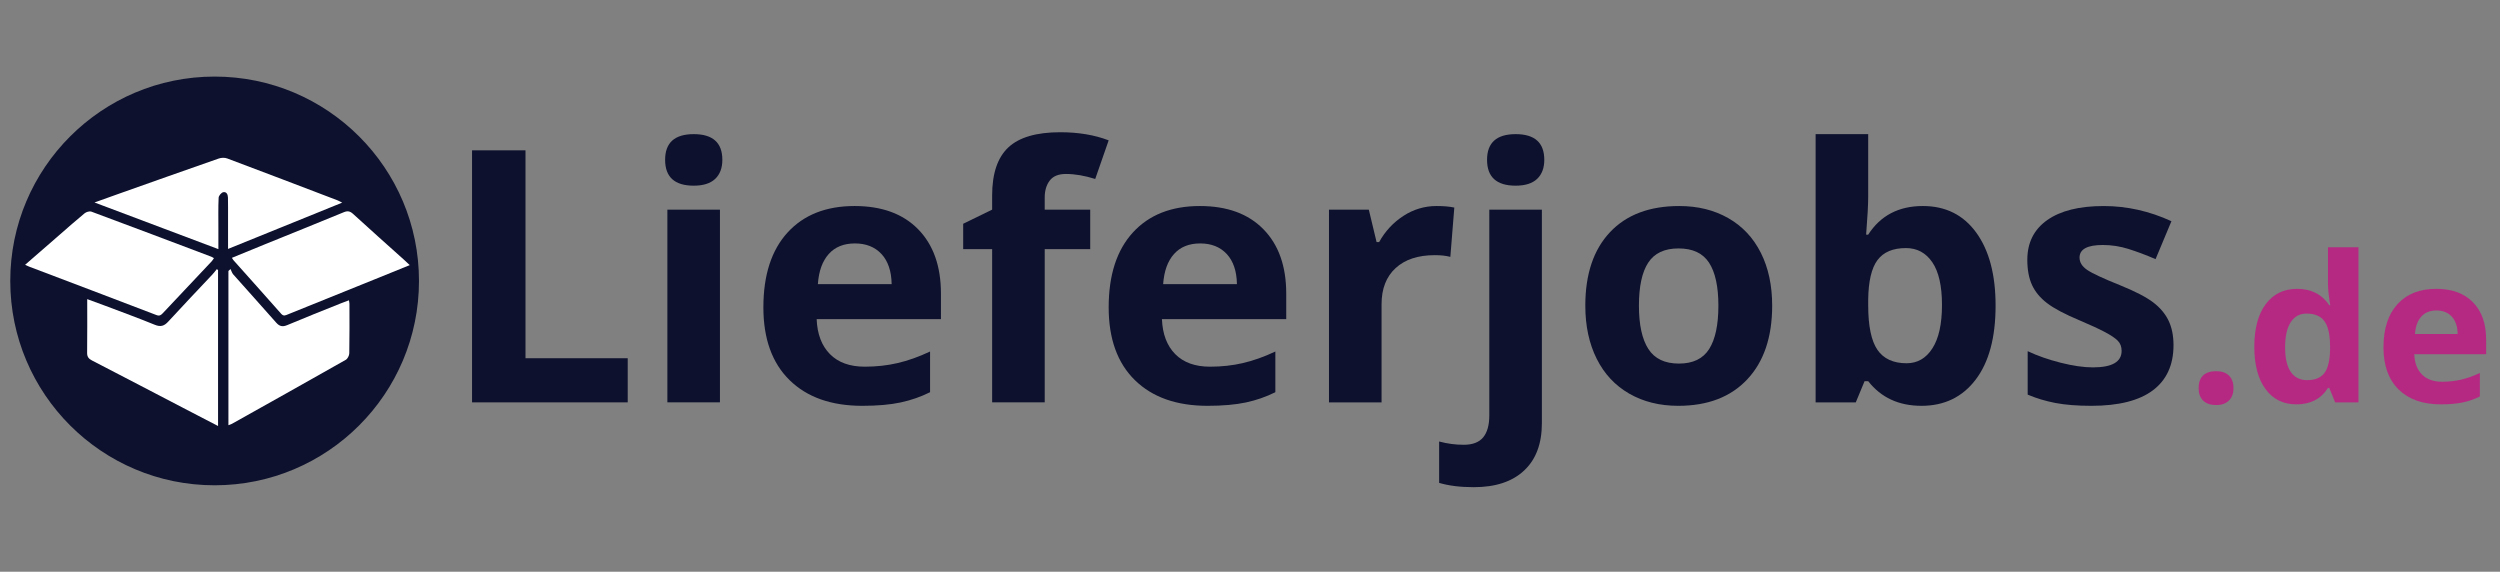
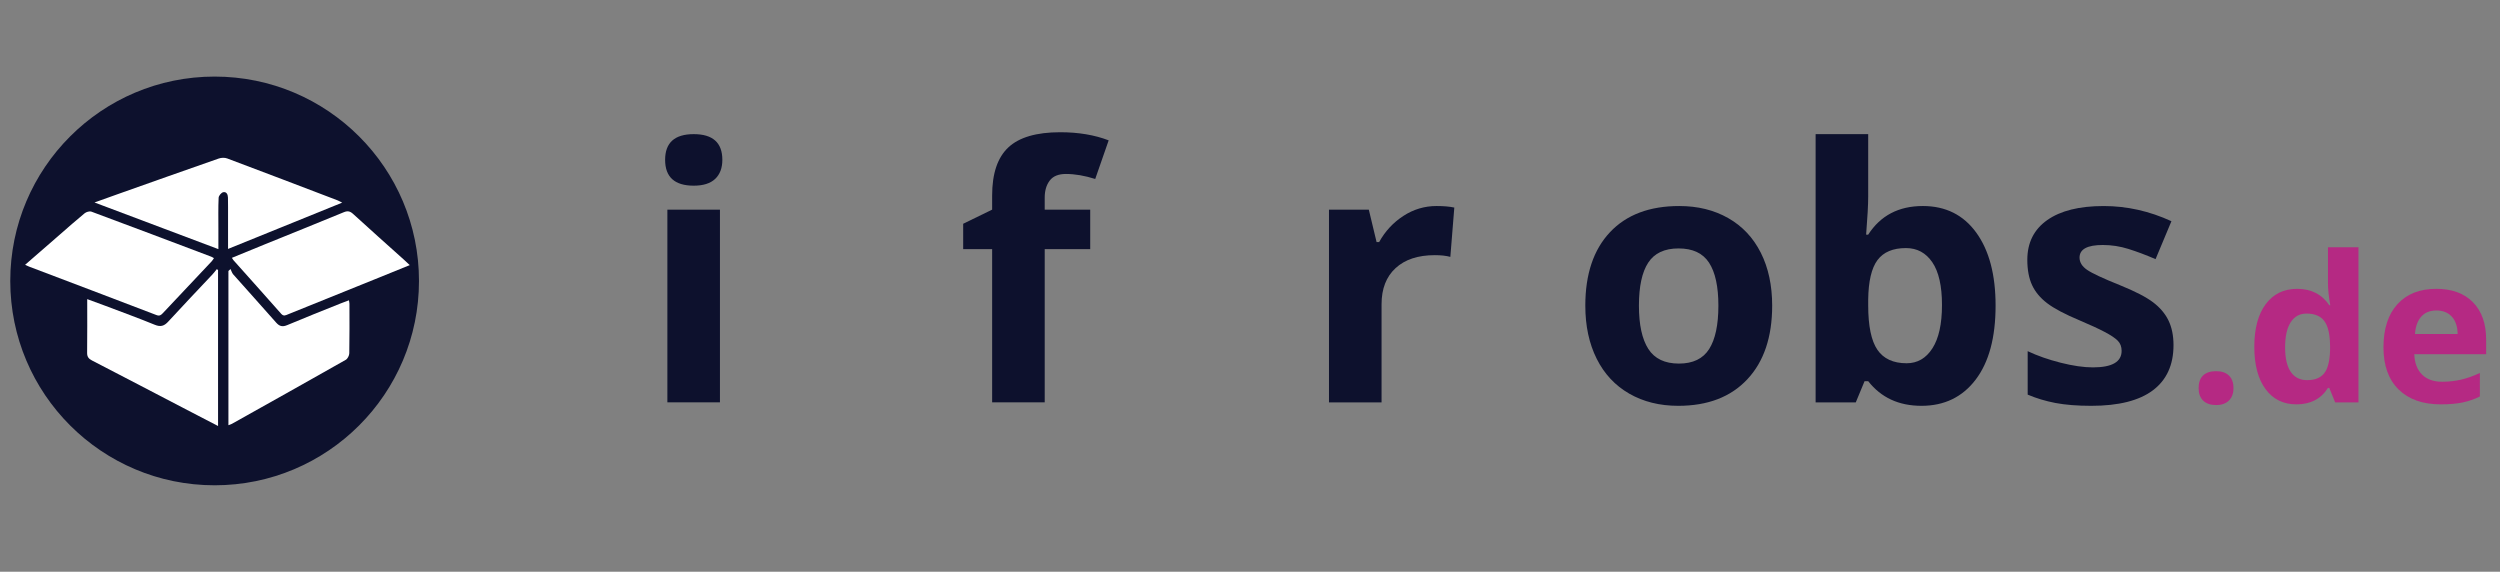
<svg xmlns="http://www.w3.org/2000/svg" version="1.1" id="Ebene_1" x="0px" y="0px" width="243.411px" height="55.666px" viewBox="0 0 243.411 55.666" enable-background="new 0 0 243.411 55.666" xml:space="preserve">
  <rect x="0" y="0" width="243.411" height="55.666" fill="#808080" stroke="none" />
  <circle fill="#0D112D" cx="20.897" cy="27.353" r="19.897" />
  <g>
-     <path fill="#0D112D" d="M45.961,39.176V14.637h5.203v20.242h9.953v4.297H45.961z" />
    <path fill="#0D112D" d="M64.759,15.561c0-1.667,0.929-2.501,2.786-2.501s2.786,0.833,2.786,2.501c0,0.794-0.232,1.413-0.696,1.854   c-0.465,0.442-1.161,0.663-2.09,0.663C65.688,18.078,64.759,17.239,64.759,15.561z M70.097,39.176h-5.119V20.411h5.119V39.176z" />
-     <path fill="#0D112D" d="M83.96,39.512c-3.021,0-5.382-0.834-7.083-2.501s-2.551-4.028-2.551-7.083c0-3.144,0.786-5.575,2.358-7.293   c1.572-1.717,3.746-2.576,6.521-2.576c2.652,0,4.716,0.755,6.193,2.266c1.477,1.511,2.216,3.598,2.216,6.261v2.484H79.513   c0.056,1.454,0.487,2.59,1.292,3.407c0.806,0.816,1.936,1.225,3.39,1.225c1.13,0,2.199-0.117,3.206-0.353   c1.007-0.234,2.059-0.609,3.155-1.124v3.961c-0.896,0.447-1.852,0.78-2.87,0.999C86.668,39.402,85.426,39.512,83.96,39.512z    M83.239,23.701c-1.085,0-1.936,0.344-2.551,1.032s-0.968,1.665-1.057,2.929h7.184c-0.022-1.265-0.353-2.241-0.99-2.929   C85.186,24.045,84.324,23.701,83.239,23.701z" />
    <path fill="#0D112D" d="M106.149,24.254h-4.431v14.921h-5.119V24.254h-2.82v-2.467l2.82-1.376v-1.376   c0-2.137,0.526-3.698,1.578-4.683c1.052-0.984,2.736-1.477,5.052-1.477c1.768,0,3.34,0.263,4.716,0.789l-1.309,3.76   c-1.03-0.324-1.98-0.487-2.854-0.487c-0.728,0-1.253,0.216-1.578,0.646c-0.325,0.431-0.487,0.982-0.487,1.653v1.175h4.431V24.254z" />
-     <path fill="#0D112D" d="M117.579,39.512c-3.021,0-5.382-0.834-7.083-2.501s-2.551-4.028-2.551-7.083   c0-3.144,0.786-5.575,2.358-7.293c1.572-1.717,3.746-2.576,6.521-2.576c2.652,0,4.717,0.755,6.193,2.266   c1.478,1.511,2.216,3.598,2.216,6.261v2.484h-12.102c0.056,1.454,0.487,2.59,1.292,3.407c0.806,0.816,1.936,1.225,3.39,1.225   c1.13,0,2.199-0.117,3.206-0.353c1.007-0.234,2.059-0.609,3.155-1.124v3.961c-0.896,0.447-1.852,0.78-2.87,0.999   C120.287,39.402,119.045,39.512,117.579,39.512z M116.857,23.701c-1.085,0-1.936,0.344-2.551,1.032s-0.968,1.665-1.057,2.929h7.184   c-0.022-1.265-0.353-2.241-0.99-2.929C118.804,24.045,117.943,23.701,116.857,23.701z" />
    <path fill="#0D112D" d="M139.869,20.059c0.693,0,1.27,0.05,1.729,0.151l-0.386,4.8c-0.414-0.111-0.918-0.167-1.511-0.167   c-1.634,0-2.907,0.419-3.818,1.259c-0.912,0.839-1.368,2.014-1.368,3.525v9.55h-5.119V20.411h3.877l0.756,3.155h0.251   c0.582-1.052,1.368-1.899,2.358-2.543C137.627,20.38,138.705,20.059,139.869,20.059z" />
-     <path fill="#0D112D" d="M143.494,47.434c-1.309,0-2.434-0.14-3.374-0.42v-4.028c0.784,0.213,1.584,0.319,2.4,0.319   c0.861,0,1.491-0.241,1.889-0.722c0.396-0.481,0.596-1.191,0.596-2.132v-20.04h5.119v20.796c0,1.991-0.576,3.527-1.729,4.606   C147.242,46.894,145.609,47.434,143.494,47.434z M144.786,15.561c0-1.667,0.929-2.501,2.787-2.501c1.856,0,2.786,0.833,2.786,2.501   c0,0.794-0.232,1.413-0.697,1.854c-0.464,0.442-1.161,0.663-2.089,0.663C145.714,18.078,144.786,17.239,144.786,15.561z" />
    <path fill="#0D112D" d="M172.547,29.76c0,3.055-0.806,5.444-2.417,7.167c-1.611,1.724-3.854,2.585-6.73,2.585   c-1.802,0-3.391-0.395-4.767-1.184s-2.434-1.922-3.172-3.398c-0.739-1.478-1.108-3.2-1.108-5.17c0-3.065,0.8-5.449,2.4-7.15   c1.6-1.701,3.849-2.551,6.747-2.551c1.802,0,3.391,0.392,4.767,1.175c1.377,0.783,2.434,1.908,3.173,3.374   C172.178,26.073,172.547,27.791,172.547,29.76z M159.573,29.76c0,1.857,0.305,3.262,0.915,4.213   c0.609,0.951,1.603,1.427,2.979,1.427c1.365,0,2.347-0.473,2.945-1.418s0.898-2.353,0.898-4.222c0-1.857-0.303-3.251-0.907-4.179   c-0.604-0.929-1.594-1.393-2.971-1.393c-1.365,0-2.35,0.461-2.954,1.385C159.875,26.495,159.573,27.892,159.573,29.76z" />
    <path fill="#0D112D" d="M187.216,20.059c2.216,0,3.95,0.864,5.203,2.593c1.253,1.729,1.88,4.098,1.88,7.108   c0,3.1-0.646,5.5-1.938,7.2c-1.292,1.701-3.052,2.552-5.278,2.552c-2.205,0-3.934-0.8-5.187-2.4h-0.353l-0.856,2.064h-3.91V13.06   h5.119v6.076c0,0.772-0.067,2.009-0.201,3.709h0.201C183.093,20.987,184.867,20.059,187.216,20.059z M185.572,24.154   c-1.265,0-2.188,0.389-2.77,1.167c-0.582,0.778-0.884,2.062-0.906,3.853v0.554c0,2.014,0.299,3.457,0.897,4.33   s1.547,1.31,2.846,1.31c1.052,0,1.888-0.484,2.509-1.452s0.932-2.375,0.932-4.222c0-1.846-0.313-3.23-0.939-4.154   C187.513,24.616,186.657,24.154,185.572,24.154z" />
    <path fill="#0D112D" d="M211.622,33.604c0,1.925-0.669,3.391-2.006,4.397s-3.338,1.511-6,1.511c-1.365,0-2.529-0.093-3.491-0.277   c-0.963-0.185-1.863-0.456-2.702-0.813v-4.23c0.95,0.448,2.022,0.823,3.214,1.125s2.24,0.453,3.146,0.453   c1.857,0,2.787-0.537,2.787-1.611c0-0.402-0.124-0.73-0.37-0.981c-0.246-0.252-0.671-0.537-1.275-0.856   c-0.604-0.318-1.41-0.69-2.417-1.116c-1.443-0.604-2.504-1.163-3.181-1.679c-0.677-0.514-1.169-1.104-1.477-1.771   c-0.308-0.665-0.462-1.485-0.462-2.458c0-1.667,0.646-2.957,1.938-3.869c1.293-0.912,3.125-1.368,5.497-1.368   c2.26,0,4.459,0.493,6.597,1.477l-1.545,3.692c-0.939-0.403-1.818-0.732-2.635-0.99c-0.817-0.257-1.65-0.386-2.501-0.386   c-1.511,0-2.266,0.409-2.266,1.226c0,0.459,0.243,0.856,0.73,1.191c0.486,0.336,1.552,0.834,3.197,1.494   c1.466,0.593,2.54,1.146,3.223,1.661c0.682,0.515,1.186,1.108,1.51,1.779C211.459,31.875,211.622,32.675,211.622,33.604z" />
    <path fill="#B52983" d="M214.066,37.788c0-0.544,0.146-0.954,0.437-1.232s0.715-0.417,1.271-0.417c0.536,0,0.952,0.142,1.247,0.427   c0.294,0.284,0.441,0.692,0.441,1.223c0,0.511-0.149,0.914-0.446,1.208c-0.298,0.295-0.712,0.441-1.242,0.441   c-0.544,0-0.965-0.144-1.262-0.432C214.214,38.718,214.066,38.313,214.066,37.788z" />
    <path fill="#B52983" d="M223.585,39.37c-1.274,0-2.275-0.495-3.004-1.485c-0.728-0.989-1.092-2.361-1.092-4.114   c0-1.779,0.37-3.165,1.111-4.158s1.762-1.49,3.062-1.49c1.365,0,2.407,0.531,3.125,1.592h0.098   c-0.149-0.809-0.224-1.53-0.224-2.164v-3.474h2.97v15.1h-2.271l-0.573-1.407h-0.126C225.989,38.836,224.963,39.37,223.585,39.37z    M224.624,37.012c0.757,0,1.312-0.22,1.664-0.66c0.353-0.439,0.545-1.187,0.578-2.241v-0.32c0-1.165-0.18-1.999-0.539-2.504   s-0.942-0.757-1.752-0.757c-0.659,0-1.172,0.279-1.538,0.839c-0.365,0.56-0.548,1.373-0.548,2.441c0,1.067,0.185,1.868,0.553,2.401   C223.411,36.745,223.938,37.012,224.624,37.012z" />
    <path fill="#B52983" d="M237.637,39.37c-1.746,0-3.111-0.482-4.095-1.446s-1.476-2.329-1.476-4.096   c0-1.817,0.455-3.223,1.363-4.216c0.909-0.993,2.166-1.49,3.771-1.49c1.533,0,2.728,0.437,3.581,1.311   c0.854,0.873,1.281,2.08,1.281,3.619v1.437h-6.997c0.032,0.842,0.281,1.498,0.747,1.971c0.466,0.472,1.119,0.708,1.96,0.708   c0.654,0,1.271-0.068,1.854-0.204c0.582-0.136,1.189-0.353,1.824-0.65v2.291c-0.518,0.259-1.071,0.451-1.66,0.577   C239.204,39.307,238.485,39.37,237.637,39.37z M237.22,30.229c-0.628,0-1.119,0.198-1.475,0.597   c-0.356,0.397-0.561,0.962-0.612,1.693h4.154c-0.014-0.731-0.204-1.296-0.573-1.693C238.346,30.427,237.848,30.229,237.22,30.229z" />
  </g>
  <path fill-rule="evenodd" clip-rule="evenodd" fill="#FFFFFF" d="M21.231,41.478c-1.059-0.551-2.032-1.054-3.005-1.559  c-3.089-1.609-6.176-3.224-9.27-4.822c-0.325-0.168-0.478-0.356-0.473-0.745c0.021-1.713,0.009-3.425,0.009-5.228  c0.641,0.235,1.212,0.44,1.778,0.655c1.604,0.608,3.215,1.193,4.801,1.843c0.57,0.234,0.917,0.12,1.313-0.313  c1.415-1.544,2.864-3.057,4.296-4.583c0.155-0.165,0.289-0.349,0.433-0.525c0.039,0.029,0.078,0.06,0.117,0.09  C21.231,31.318,21.231,36.344,21.231,41.478z" />
  <path fill-rule="evenodd" clip-rule="evenodd" fill="#FFFFFF" d="M22.204,24.237c0-1.447,0-2.763,0-4.077  c0-0.307-0.003-0.614-0.009-0.92c-0.005-0.311-0.147-0.593-0.461-0.526c-0.185,0.04-0.438,0.342-0.447,0.536  c-0.047,0.992-0.023,1.985-0.024,2.979c0,0.643,0,1.285,0,2.028c-4.042-1.522-7.984-3.006-12.062-4.543  c0.84-0.3,1.544-0.555,2.25-0.806c3.282-1.162,6.562-2.329,9.849-3.474c0.248-0.086,0.581-0.098,0.822-0.007  c3.582,1.344,7.153,2.709,10.727,4.073c0.128,0.049,0.248,0.121,0.468,0.23C29.593,21.239,25.957,22.715,22.204,24.237z" />
  <path fill-rule="evenodd" clip-rule="evenodd" fill="#FFFFFF" d="M2.444,25.782c1.172-1.02,2.273-1.978,3.375-2.935  c0.804-0.699,1.599-1.409,2.423-2.083c0.161-0.131,0.479-0.223,0.66-0.157c3.892,1.444,7.774,2.915,11.657,4.382  c0.083,0.031,0.158,0.083,0.271,0.143c-0.077,0.113-0.134,0.22-0.214,0.305c-1.584,1.684-3.171,3.362-4.754,5.046  c-0.182,0.194-0.321,0.313-0.636,0.19c-4.111-1.577-8.231-3.134-12.348-4.697C2.763,25.936,2.652,25.876,2.444,25.782z" />
  <path fill-rule="evenodd" clip-rule="evenodd" fill="#FFFFFF" d="M22.24,41.401c0-5.041,0-10.028,0-15.017  c0.068-0.064,0.137-0.128,0.205-0.191c0.085,0.175,0.137,0.379,0.261,0.521c1.388,1.566,2.793,3.116,4.175,4.688  c0.323,0.367,0.612,0.45,1.08,0.254c1.728-0.729,3.474-1.417,5.214-2.117c0.248-0.1,0.5-0.189,0.799-0.302  c0.022,0.146,0.05,0.245,0.05,0.343c0.001,1.605,0.014,3.213-0.016,4.818c-0.004,0.219-0.162,0.533-0.344,0.636  c-3.687,2.093-7.387,4.161-11.086,6.232C22.49,41.315,22.387,41.345,22.24,41.401z" />
  <path fill-rule="evenodd" clip-rule="evenodd" fill="#FFFFFF" d="M39.896,25.813c-1.205,0.489-2.336,0.95-3.469,1.407  c-2.793,1.129-5.588,2.256-8.383,3.384c-0.23,0.094-0.428,0.218-0.667-0.052c-1.54-1.747-3.097-3.479-4.647-5.217  c-0.045-0.051-0.076-0.117-0.149-0.232c1.075-0.441,2.119-0.873,3.167-1.298c2.575-1.045,5.155-2.08,7.724-3.141  c0.375-0.154,0.608-0.108,0.906,0.164c1.638,1.499,3.299,2.974,4.952,4.458C39.5,25.439,39.666,25.599,39.896,25.813z" />
</svg>